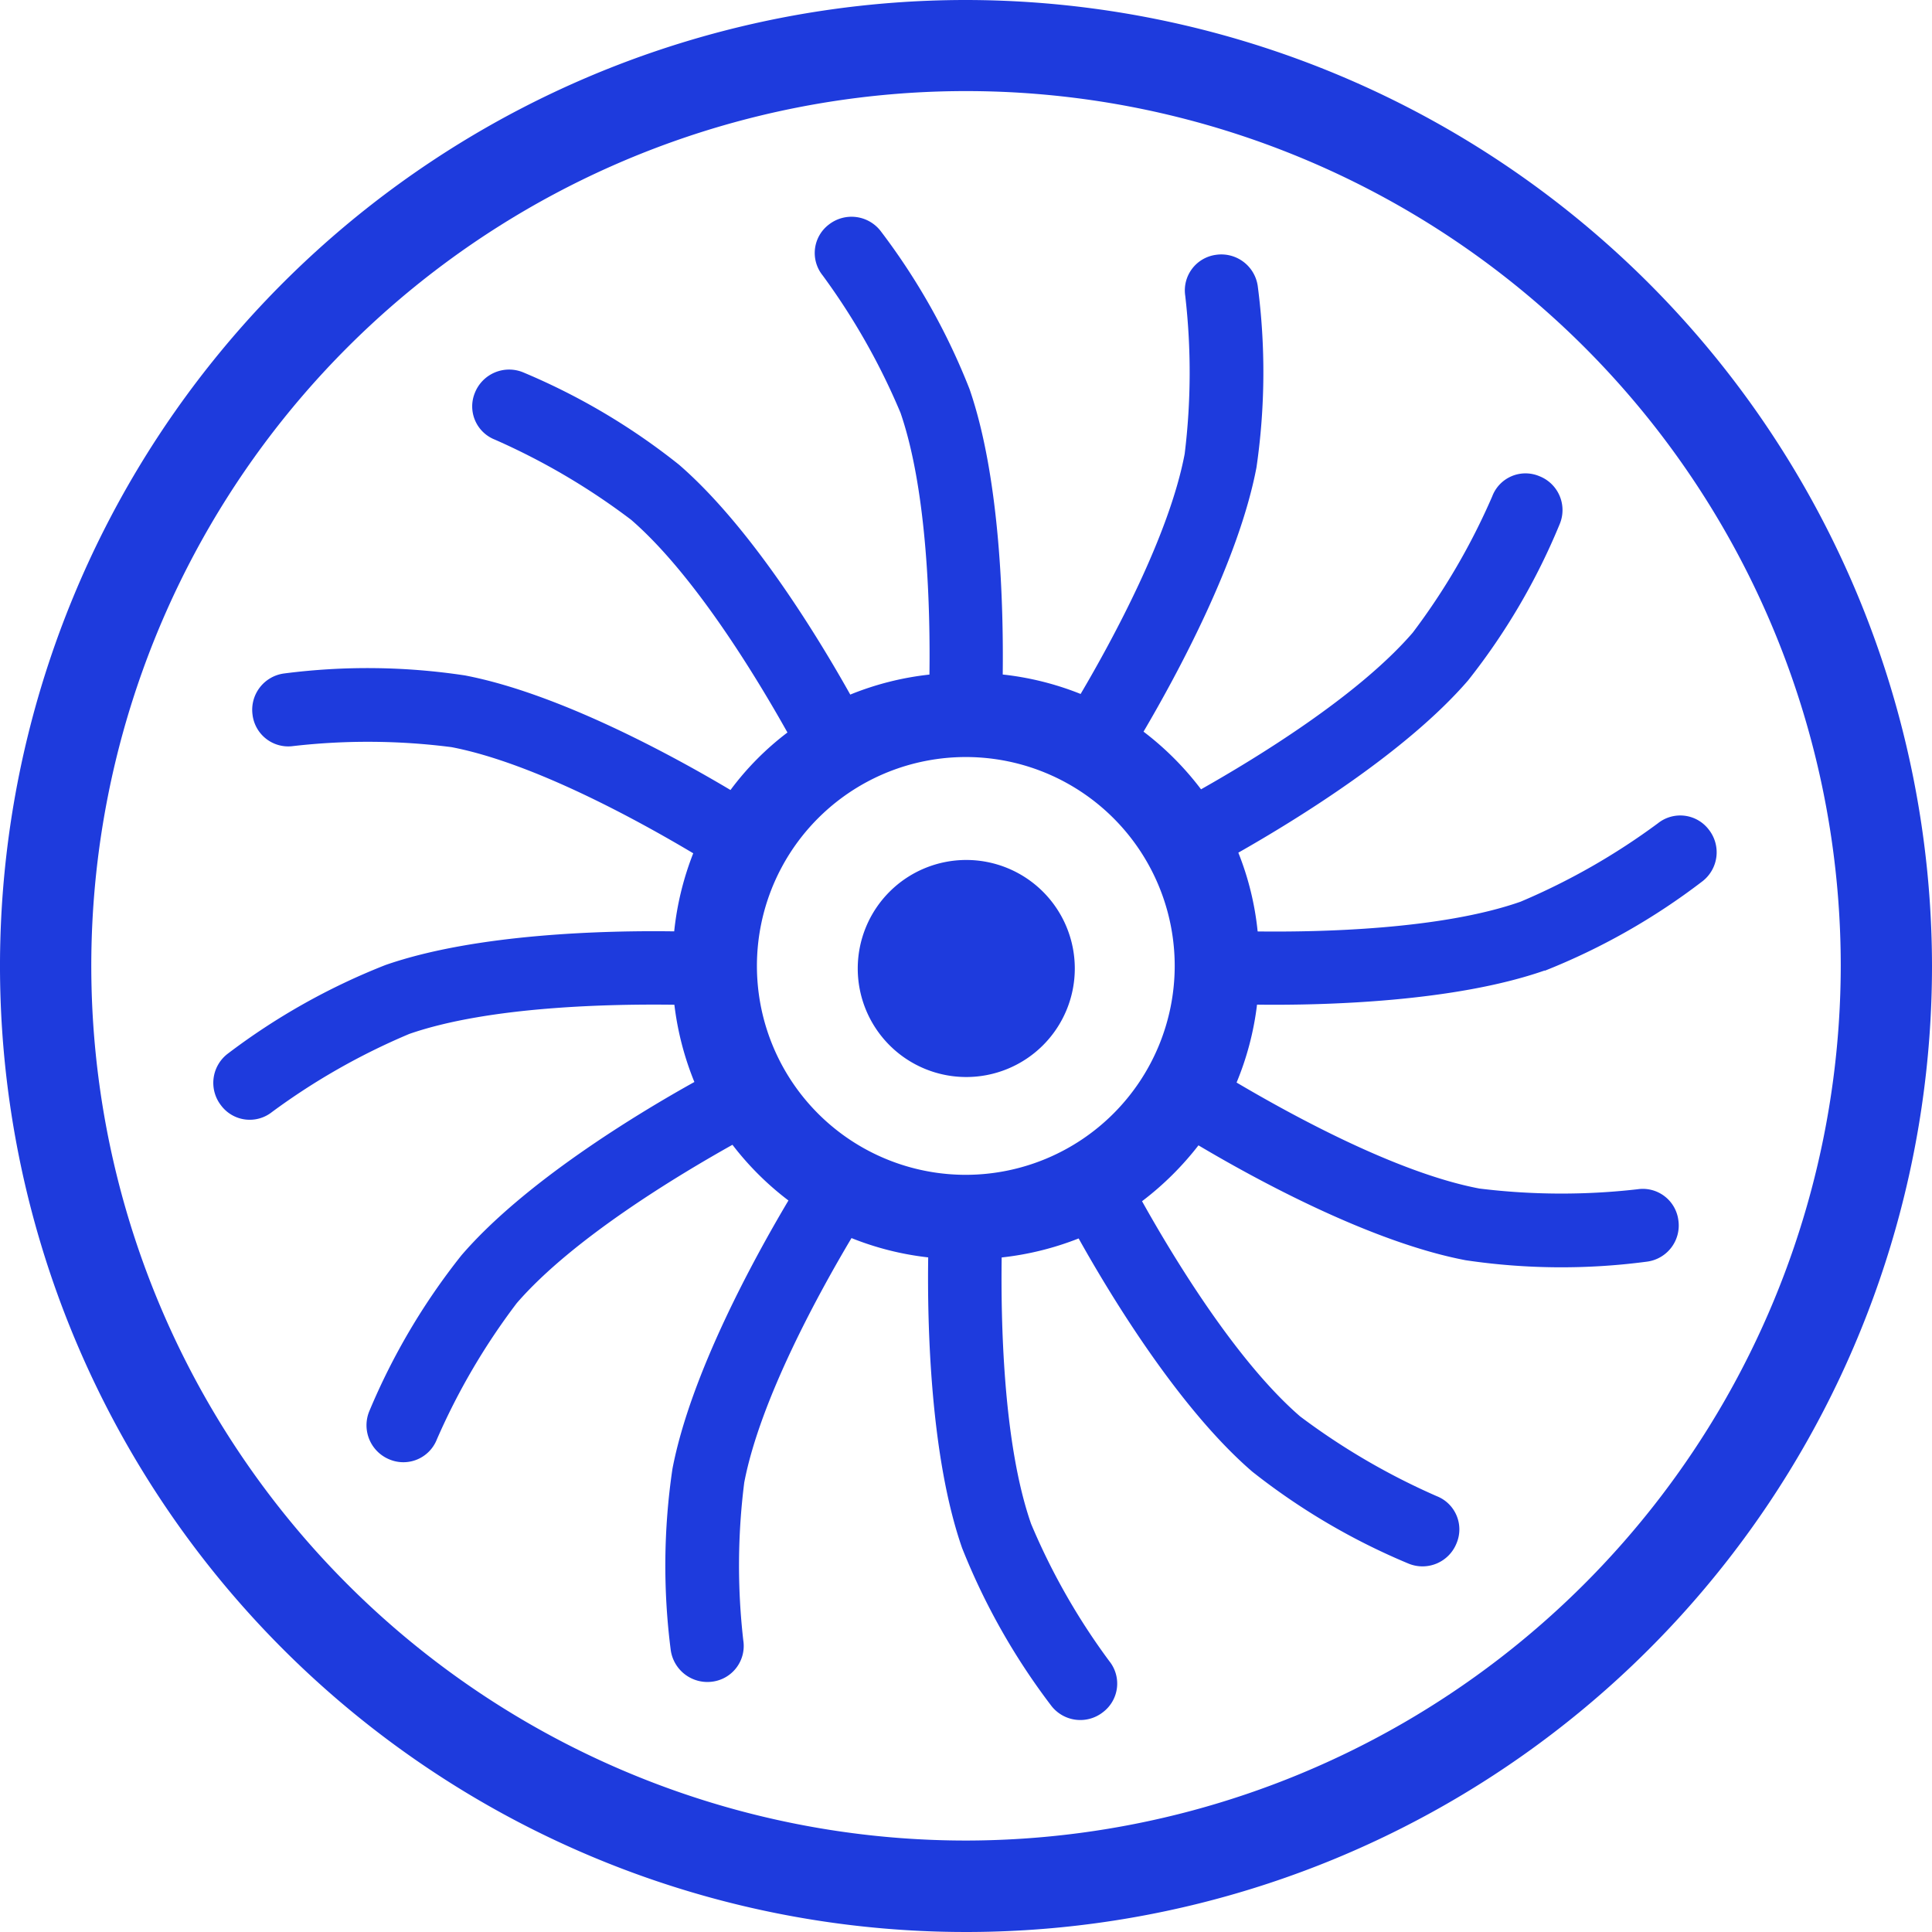
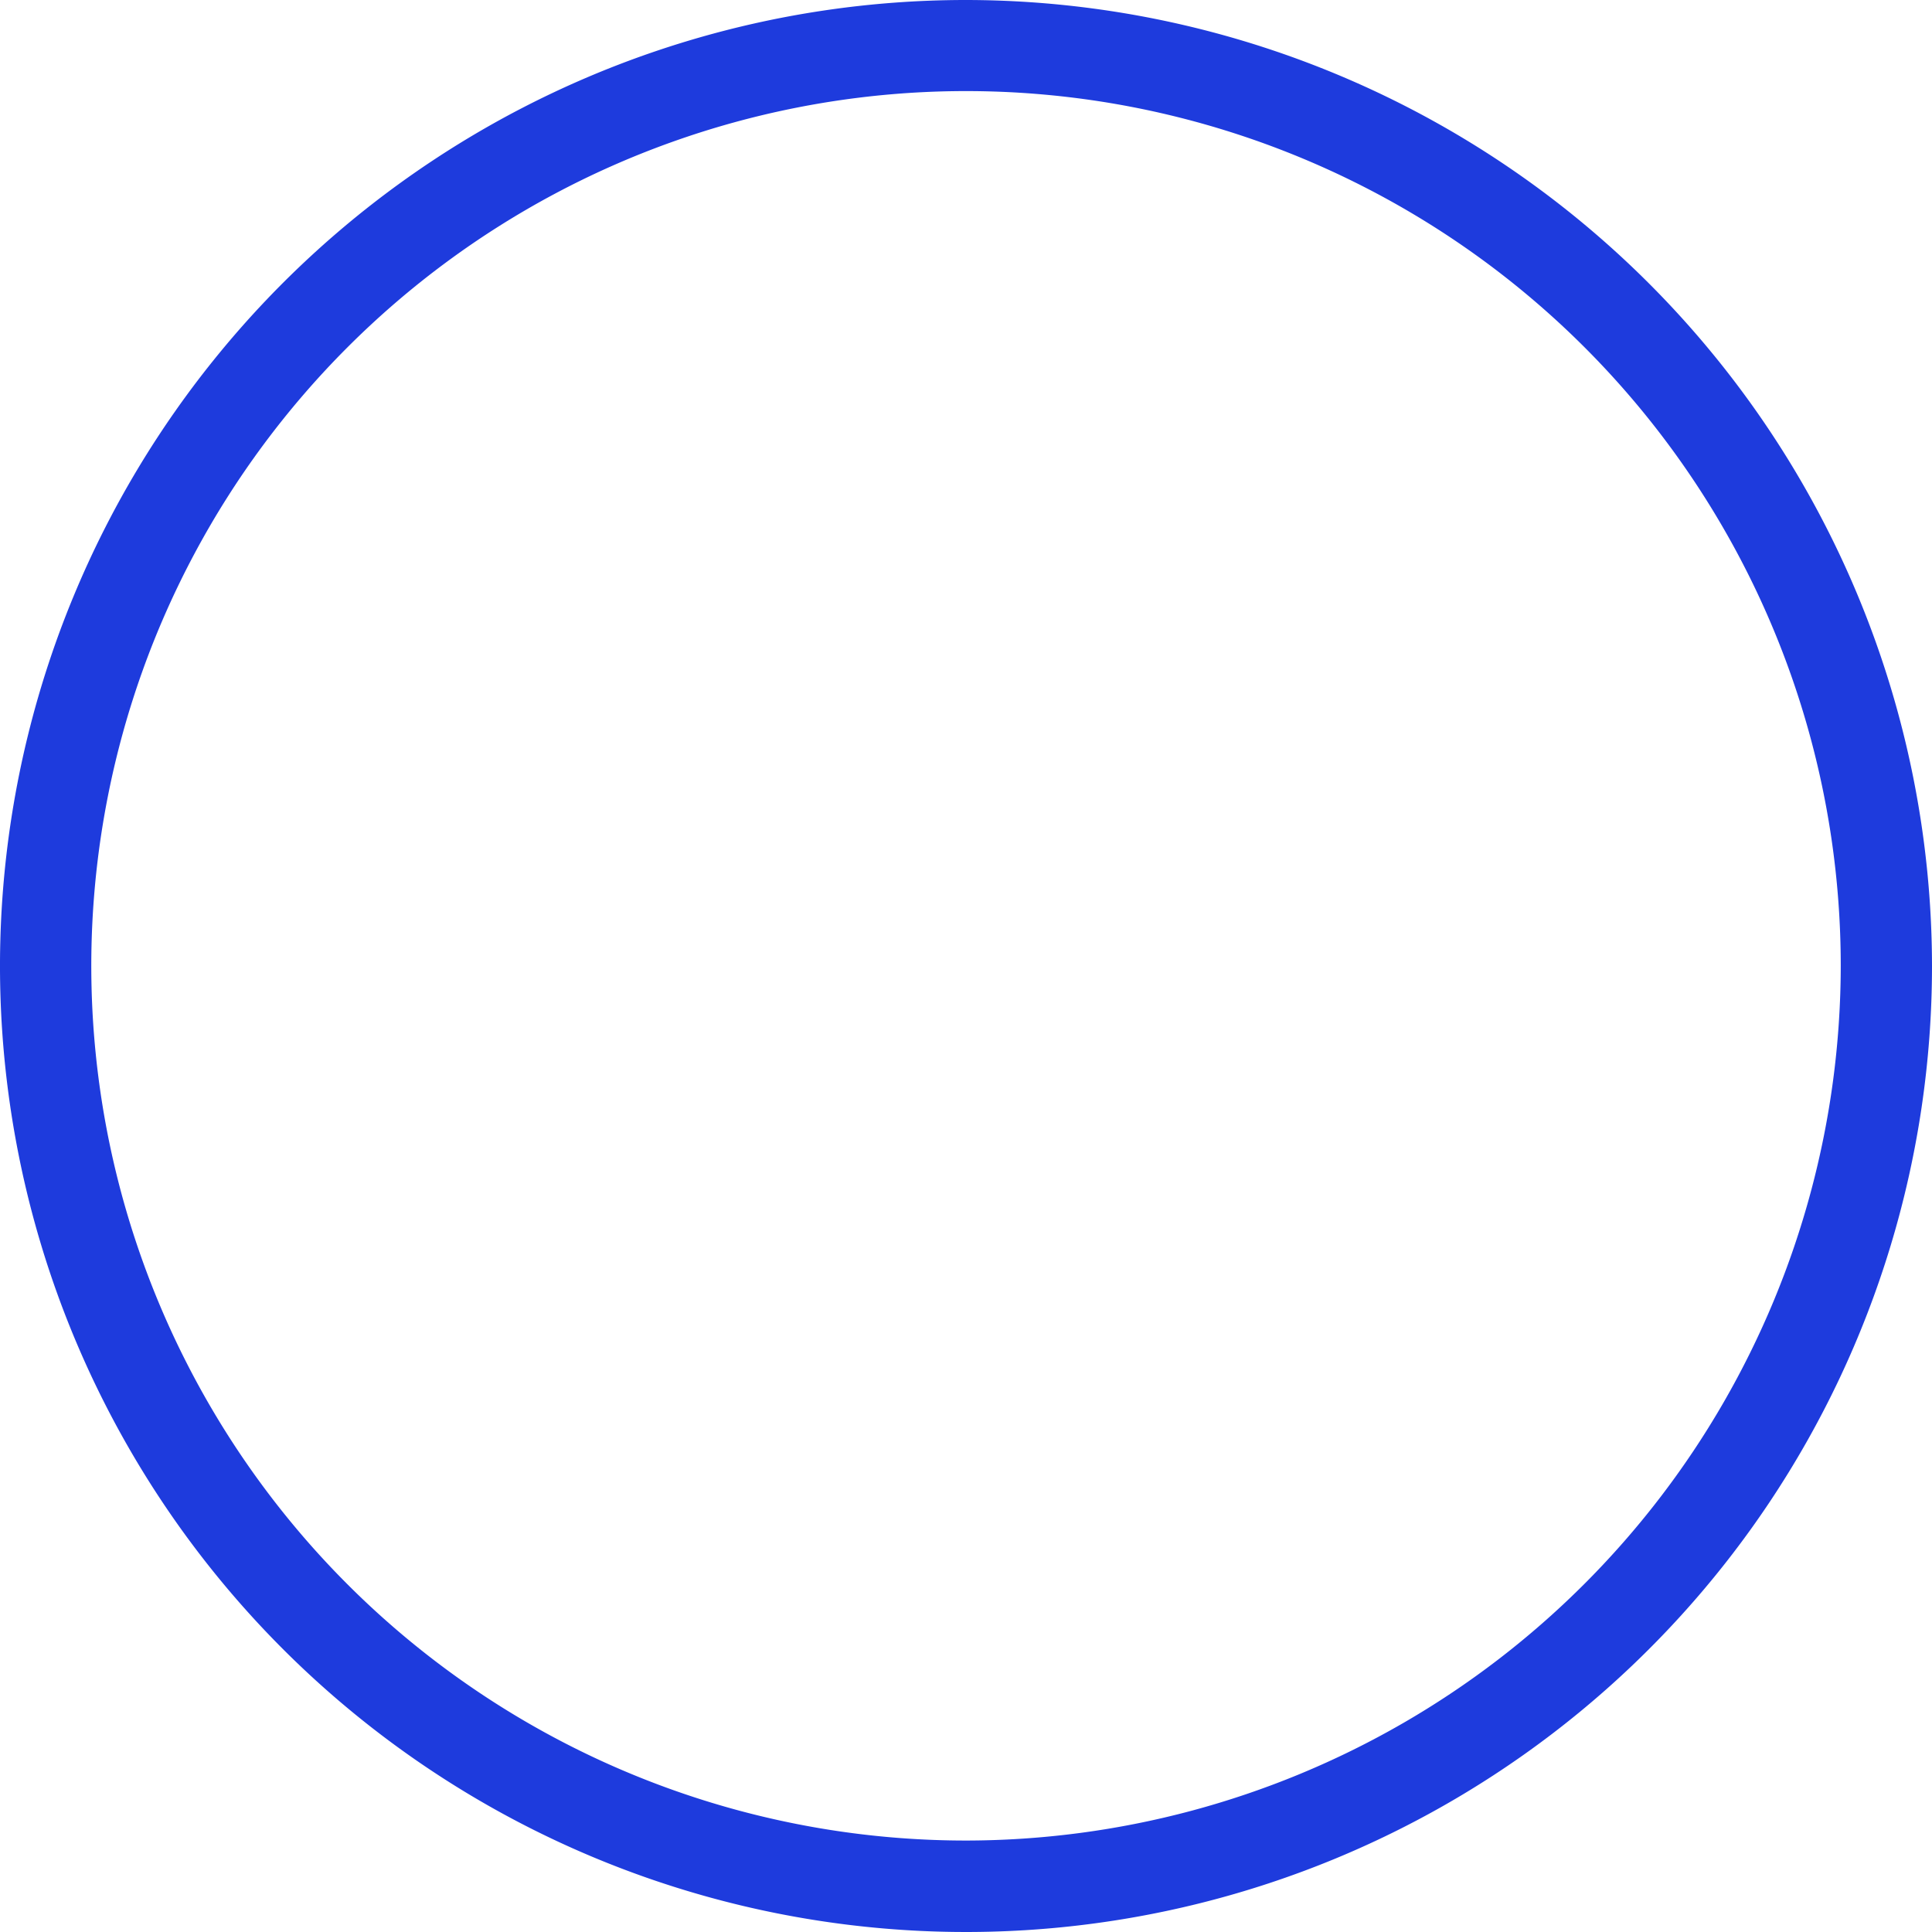
<svg xmlns="http://www.w3.org/2000/svg" width="84.33" height="84.33" viewBox="0 0 84.33 84.33">
  <g id="Groupe_405" data-name="Groupe 405" transform="translate(16839.814 22064.677)">
-     <path id="Tracé_177" data-name="Tracé 177" d="M216.1,123.184a28.708,28.708,0,0,0,6.883-3.906,1.6,1.6,0,0,0,.272-2.256,1.565,1.565,0,0,0-2.219-.273,29.176,29.176,0,0,1-5.991,3.421c-3.47,1.219-8.751,1.333-11.48,1.3a12.671,12.671,0,0,0-.843-3.439c2.584-1.468,7.338-4.4,10.03-7.52a28.381,28.381,0,0,0,4-6.828,1.588,1.588,0,0,0-.892-2.086,1.553,1.553,0,0,0-2.055.88,28.98,28.98,0,0,1-3.469,5.949c-2.389,2.771-6.853,5.489-9.242,6.84a13.04,13.04,0,0,0-2.51-2.517c1.5-2.553,4.159-7.471,4.931-11.54a28.884,28.884,0,0,0,.054-7.914,1.606,1.606,0,0,0-1.825-1.359,1.567,1.567,0,0,0-1.339,1.789,29.153,29.153,0,0,1-.025,6.9c-.673,3.554-3.14,8.1-4.542,10.479a12.861,12.861,0,0,0-3.4-.849c.036-2.966-.1-8.557-1.45-12.462a28.687,28.687,0,0,0-3.882-6.9,1.607,1.607,0,0,0-2.256-.279,1.558,1.558,0,0,0-.273,2.219,29.258,29.258,0,0,1,3.4,6c1.188,3.451,1.3,8.679,1.262,11.425a12.845,12.845,0,0,0-3.456.873c-1.456-2.6-4.36-7.338-7.477-10.036a28.619,28.619,0,0,0-6.81-4.033,1.608,1.608,0,0,0-2.093.885,1.559,1.559,0,0,0,.867,2.055,29.559,29.559,0,0,1,5.949,3.5c2.771,2.4,5.482,6.894,6.822,9.284a12.485,12.485,0,0,0-2.486,2.51c-2.535-1.51-7.5-4.215-11.583-5a28.38,28.38,0,0,0-7.914-.085,1.6,1.6,0,0,0-1.364,1.807,1.571,1.571,0,0,0,1.783,1.359,28.634,28.634,0,0,1,6.9.048c3.6.691,8.2,3.232,10.552,4.633a12.971,12.971,0,0,0-.831,3.408c-2.929-.043-8.636.09-12.6,1.468a28.788,28.788,0,0,0-6.9,3.882,1.6,1.6,0,0,0-.273,2.255,1.563,1.563,0,0,0,2.219.279,29.105,29.105,0,0,1,5.991-3.407c3.511-1.219,8.866-1.31,11.571-1.274a13.033,13.033,0,0,0,.873,3.372c-2.559,1.424-7.435,4.389-10.17,7.568a28.689,28.689,0,0,0-4.026,6.817,1.61,1.61,0,0,0,.892,2.092,1.57,1.57,0,0,0,2.062-.873,29.02,29.02,0,0,1,3.487-5.949c2.444-2.826,7.07-5.6,9.417-6.914a12.879,12.879,0,0,0,2.444,2.431c-1.486,2.5-4.269,7.562-5.064,11.718a28.9,28.9,0,0,0-.073,7.914,1.617,1.617,0,0,0,1.82,1.37,1.571,1.571,0,0,0,1.346-1.8,28.782,28.782,0,0,1,.042-6.894c.7-3.651,3.3-8.345,4.681-10.667a12.832,12.832,0,0,0,3.348.843c-.043,2.9.085,8.69,1.48,12.686a29.025,29.025,0,0,0,3.9,6.894,1.6,1.6,0,0,0,2.255.266,1.564,1.564,0,0,0,.273-2.219,28.808,28.808,0,0,1-3.415-5.992c-1.236-3.529-1.322-8.945-1.286-11.632a12.976,12.976,0,0,0,3.36-.83c1.425,2.553,4.4,7.44,7.581,10.181a28.933,28.933,0,0,0,6.828,4.016,1.6,1.6,0,0,0,2.086-.892,1.558,1.558,0,0,0-.867-2.057,29.874,29.874,0,0,1-5.961-3.48c-2.813-2.431-5.584-7.035-6.9-9.393a13.218,13.218,0,0,0,2.463-2.439c2.51,1.492,7.538,4.233,11.668,5.016a28.408,28.408,0,0,0,7.914.06,1.591,1.591,0,0,0,1.364-1.813,1.565,1.565,0,0,0-1.782-1.346,29.289,29.289,0,0,1-6.9-.031c-3.615-.685-8.247-3.238-10.6-4.627a12.856,12.856,0,0,0,.892-3.4c2.938.037,8.614-.114,12.556-1.491Zm-25.269,8.909a9.118,9.118,0,1,1,9.114-9.121A9.128,9.128,0,0,1,190.836,132.093Z" transform="translate(-16988.484 -22145.49)" fill="#1e3bdd" />
    <path id="Tracé_178" data-name="Tracé 178" d="M145.329,34.641A42.165,42.165,0,1,0,187.5,76.8a42.209,42.209,0,0,0-42.171-42.159Zm0,80.338A38.181,38.181,0,1,1,183.517,76.8,38.224,38.224,0,0,1,145.329,114.979Z" transform="translate(-16942.984 -22099.318)" fill="#1e3bdd" />
-     <path id="Tracé_179" data-name="Tracé 179" d="M328.087,255.45a4.737,4.737,0,1,0,4.742,4.742A4.737,4.737,0,0,0,328.087,255.45Z" transform="translate(-17125.729 -22282.59)" fill="#1e3bdd" />
  </g>
</svg>